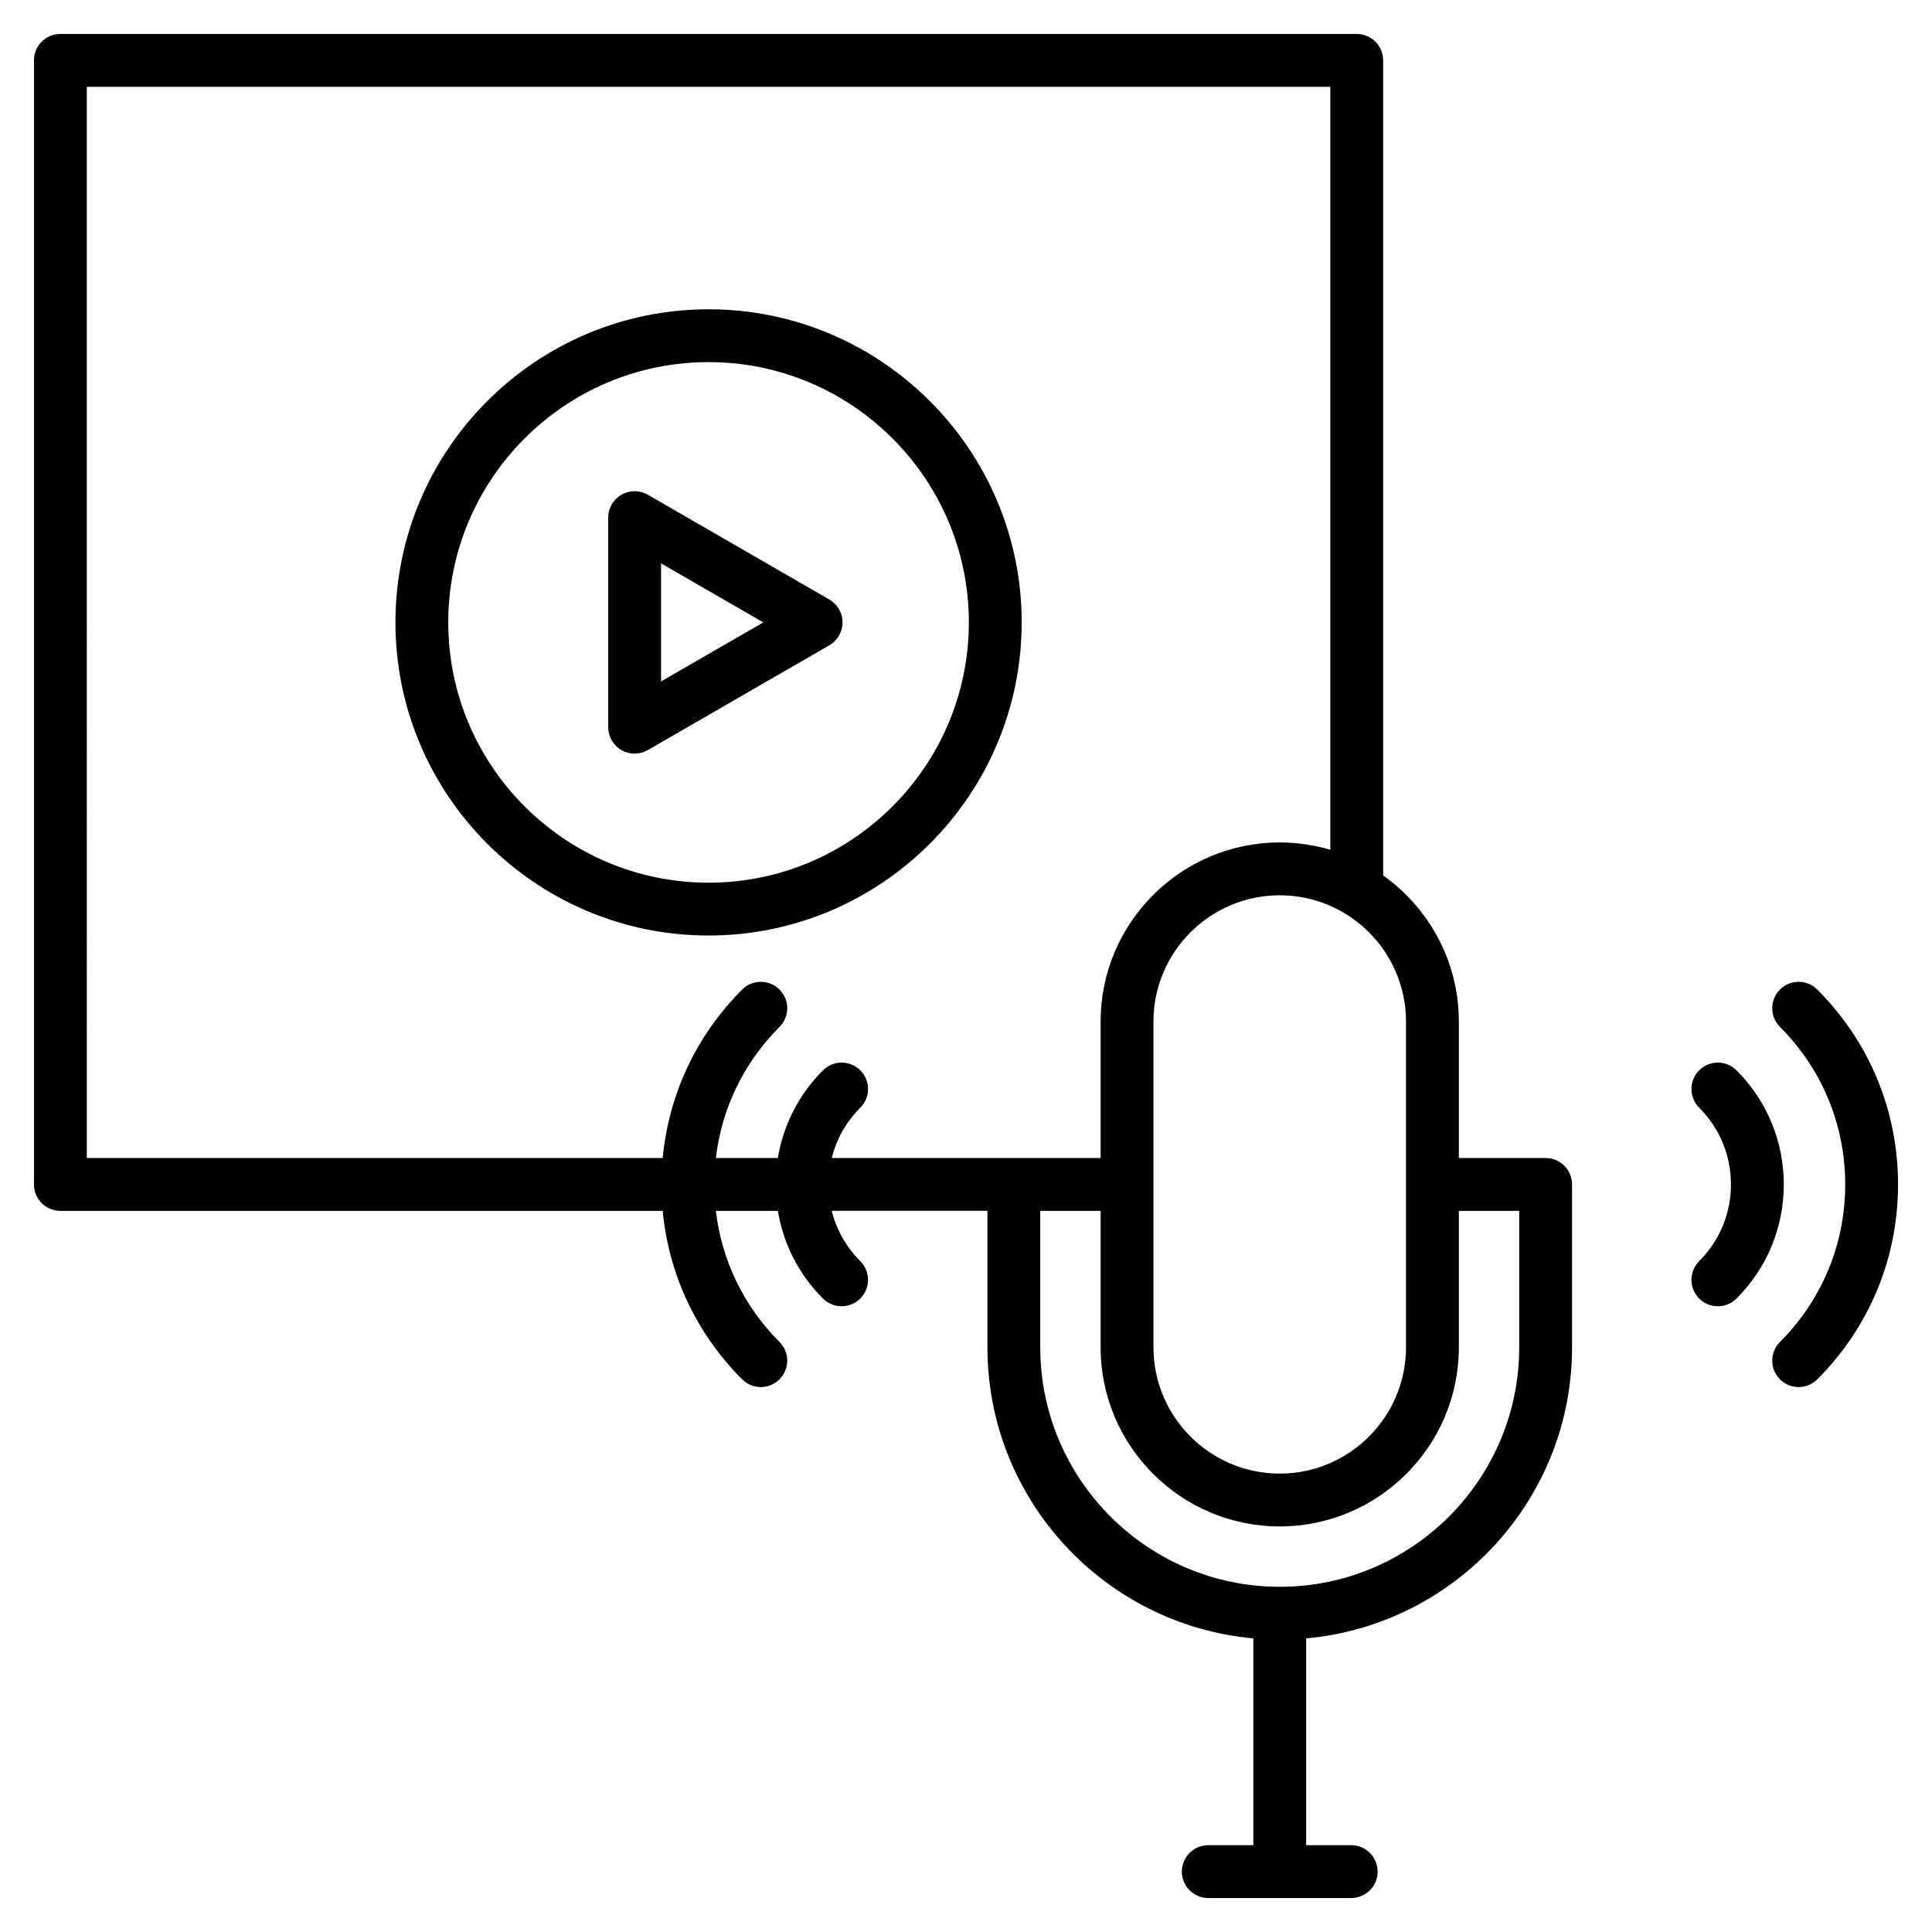
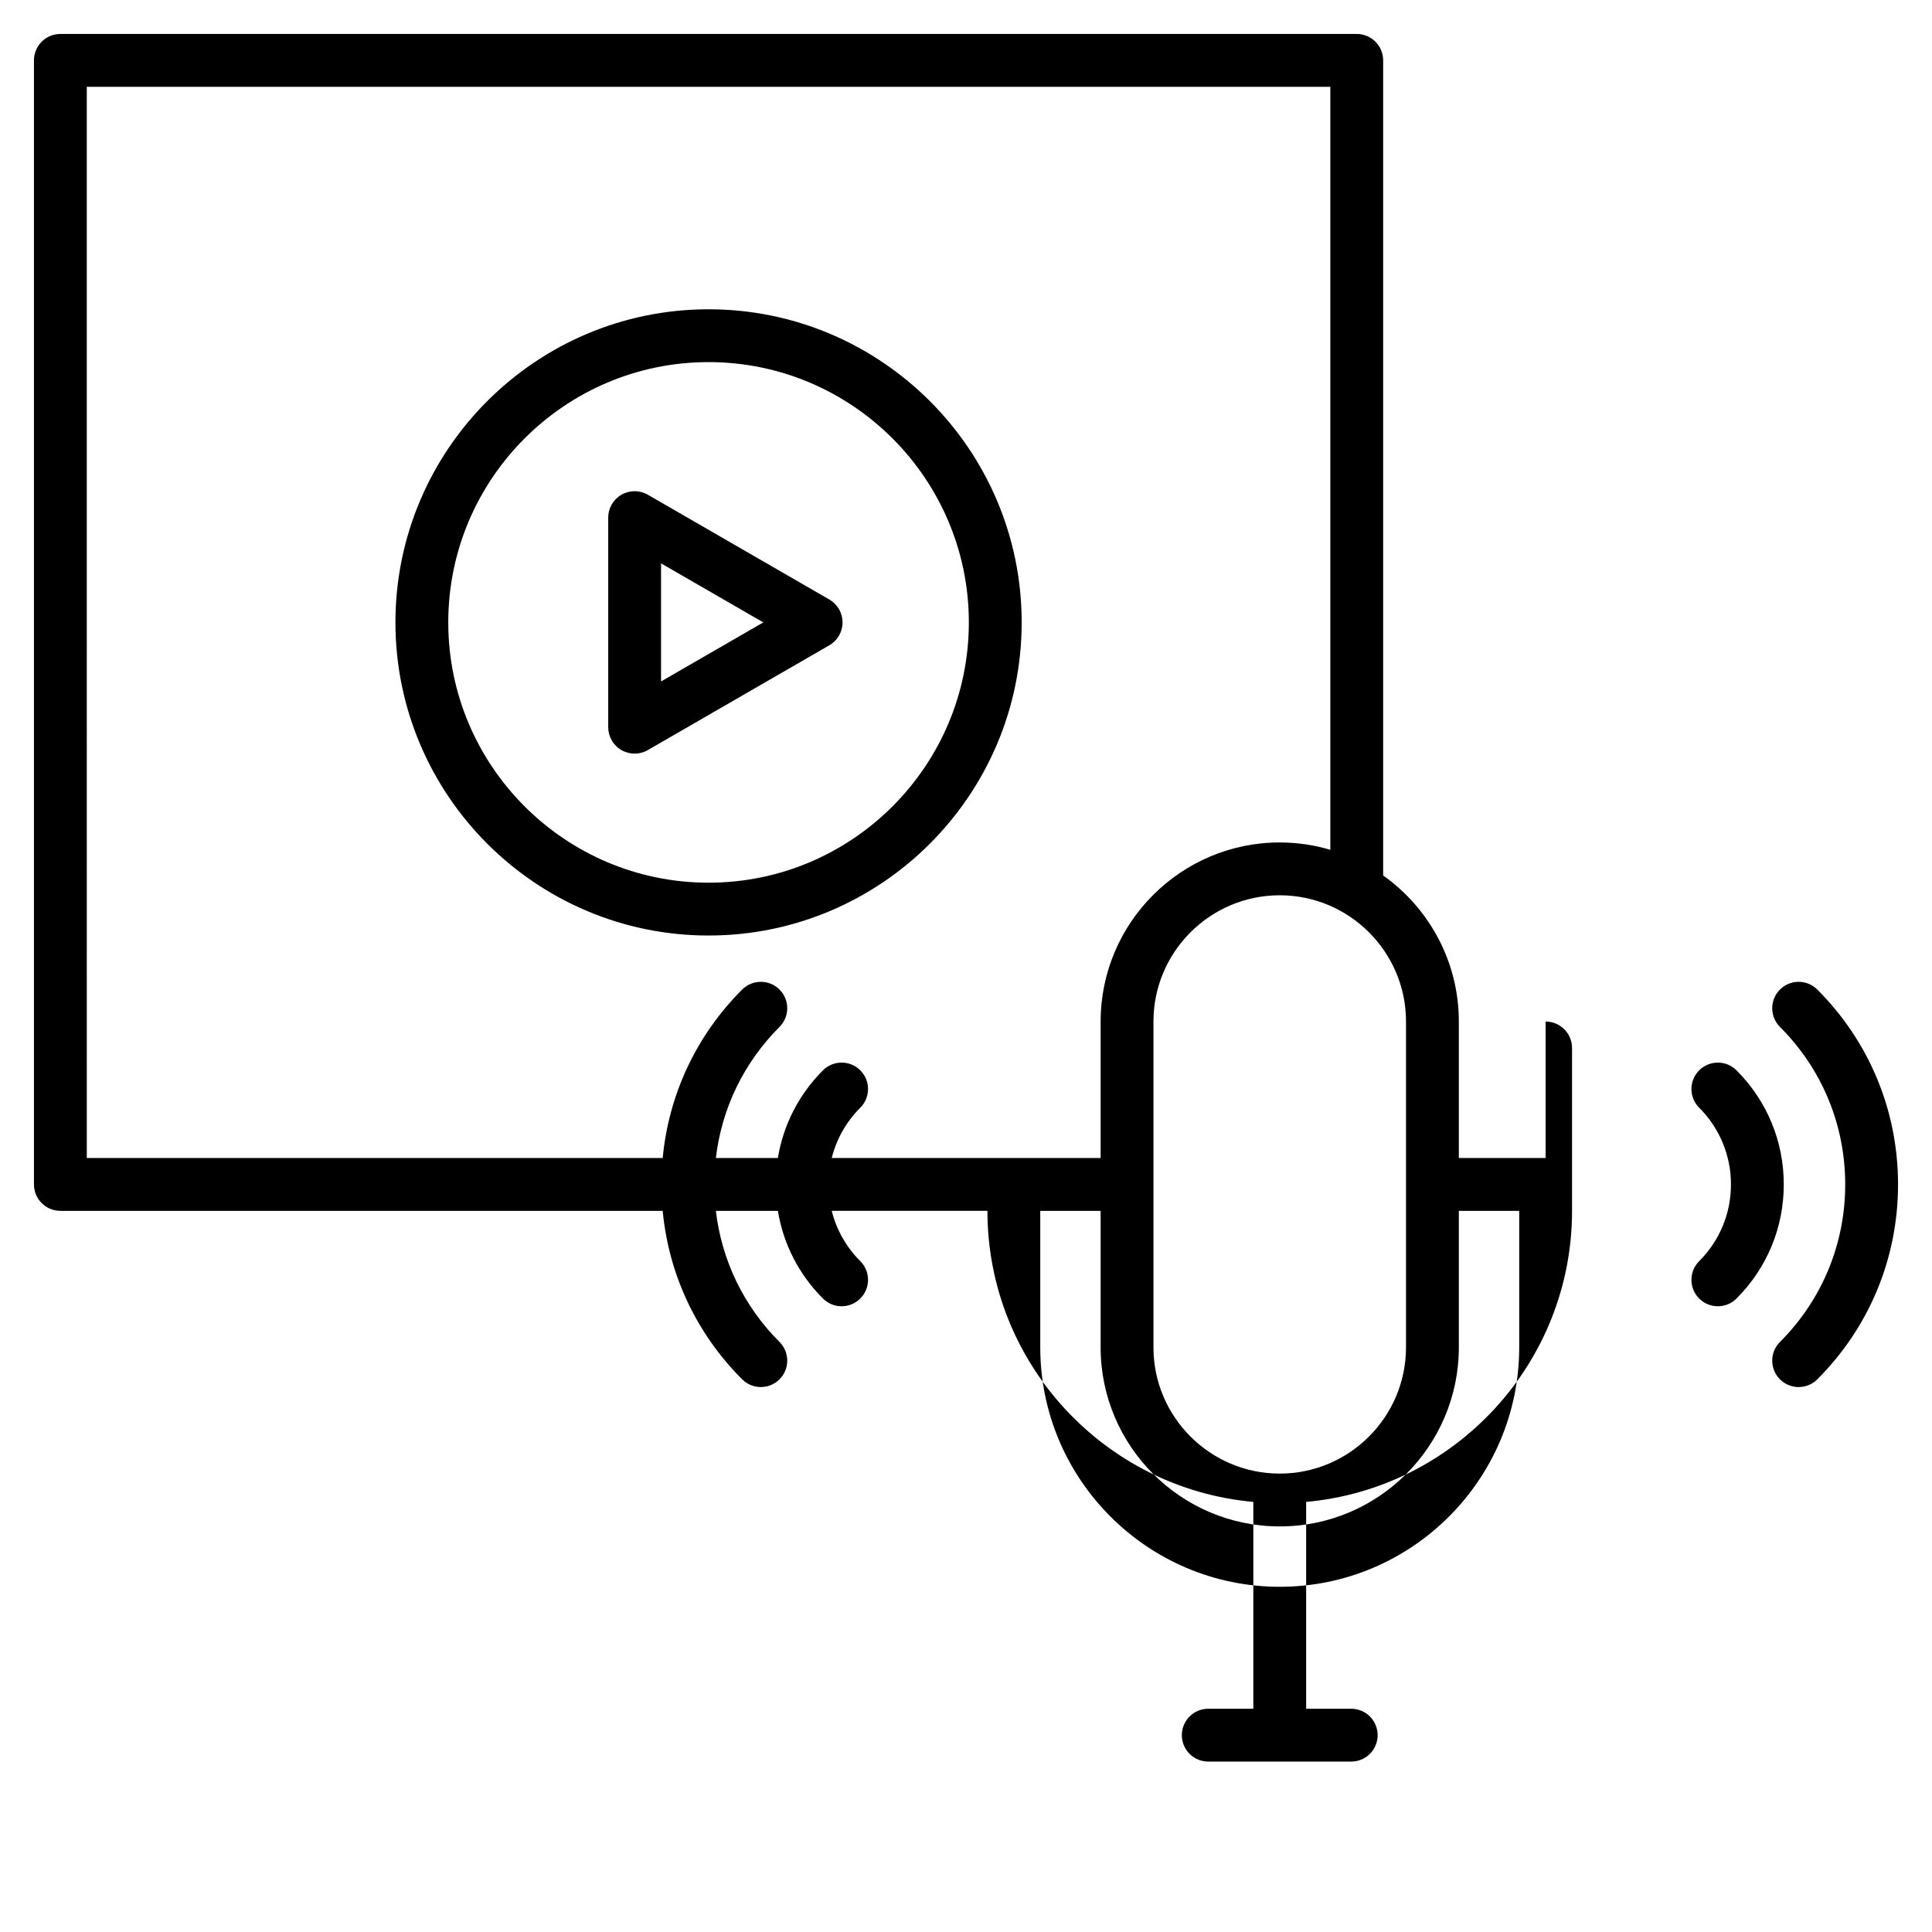
<svg xmlns="http://www.w3.org/2000/svg" id="Layer_1" enable-background="new 0 0 512 512" viewBox="0 0 512 512">
-   <path d="m409.607 306.889h-22.999v-36.163c0-15.968-7.934-30.108-20.058-38.716v-216.01c0-3.866-3.134-7-7-7h-343.55c-3.866 0-7 3.134-7 7v297.888c0 3.866 3.134 7 7 7h159.62c1.594 16.866 8.927 32.515 21.059 44.646 1.366 1.366 3.158 2.05 4.949 2.05s3.583-.684 4.95-2.051c2.733-2.733 2.733-7.165-.001-9.898-9.483-9.484-15.326-21.628-16.867-34.747h16.434c1.435 8.76 5.546 16.835 11.946 23.235 1.366 1.366 3.158 2.05 4.949 2.05s3.583-.684 4.95-2.051c2.733-2.733 2.733-7.166-.001-9.899-3.741-3.74-6.324-8.33-7.569-13.335h41.259v36.164c0 40.353 31.021 73.582 70.465 77.134v54.814h-11.944c-3.866 0-7 3.134-7 7s3.134 7 7 7h37.889c3.866 0 7-3.134 7-7s-3.134-7-7-7h-11.944v-54.814c39.444-3.552 70.465-36.781 70.465-77.134v-43.163c-.002-3.866-3.135-7-7.002-7zm-36.999-36.163v86.326c0 18.453-15.013 33.465-33.466 33.465s-33.465-15.012-33.465-33.465v-86.326c0-18.453 15.012-33.466 33.465-33.466s33.466 15.013 33.466 33.466zm-349.608-247.726h329.551v202.201c-4.255-1.255-8.752-1.941-13.408-1.941-26.172 0-47.465 21.293-47.465 47.466v36.162h-71.259c1.246-5.004 3.829-9.594 7.569-13.336 2.734-2.733 2.734-7.165 0-9.898-2.732-2.734-7.166-2.734-9.898 0-6.4 6.4-10.512 14.475-11.946 23.234h-16.434c1.541-13.119 7.384-25.263 16.867-34.745 2.734-2.734 2.734-7.166.001-9.899-2.733-2.732-7.166-2.733-9.899-.001-12.132 12.131-19.465 27.78-21.059 44.646h-152.62zm379.607 334.052c0 34.995-28.47 63.465-63.465 63.465s-63.465-28.47-63.465-63.465v-36.163h16v36.163c0 26.172 21.293 47.465 47.465 47.465 26.173 0 47.466-21.293 47.466-47.465v-36.163h15.999zm100.393-43.163c0 19.509-7.598 37.851-21.394 51.646-1.366 1.366-3.158 2.05-4.949 2.05-1.792 0-3.583-.684-4.95-2.051-2.733-2.733-2.733-7.165.001-9.898 11.15-11.152 17.292-25.977 17.292-41.747 0-15.771-6.142-30.596-17.292-41.746-2.734-2.734-2.734-7.166-.001-9.899 2.734-2.734 7.167-2.733 9.899-.001 13.796 13.795 21.394 32.136 21.394 51.646zm-30.28-.001c0 11.422-4.448 22.159-12.524 30.235-1.366 1.366-3.158 2.05-4.949 2.05-1.792 0-3.583-.684-4.95-2.051-2.733-2.733-2.733-7.166.001-9.899 5.432-5.431 8.423-12.652 8.423-20.335 0-7.682-2.991-14.903-8.423-20.336-2.734-2.733-2.734-7.165 0-9.898 2.732-2.734 7.166-2.734 9.898 0 8.075 8.076 12.524 18.813 12.524 30.234zm-284.945-65.964c45.755 0 82.979-37.225 82.979-82.979 0-45.756-37.225-82.98-82.979-82.98-45.756 0-82.98 37.225-82.98 82.98s37.225 82.979 82.98 82.979zm0-151.96c38.035 0 68.979 30.944 68.979 68.98 0 38.035-30.944 68.979-68.979 68.979-38.036 0-68.98-30.944-68.98-68.979s30.944-68.98 68.98-68.98zm-23.091 102.814c1.083.625 2.291.938 3.5.938 1.208 0 2.417-.312 3.5-.938l48.101-27.771c2.166-1.251 3.5-3.562 3.5-6.062s-1.334-4.812-3.5-6.062l-48.101-27.771c-2.164-1.249-4.832-1.25-7 0-2.166 1.251-3.5 3.562-3.5 6.062v55.542c0 2.5 1.334 4.811 3.5 6.062zm10.5-49.481 27.101 15.647-27.101 15.646z" />
+   <path d="m409.607 306.889h-22.999v-36.163c0-15.968-7.934-30.108-20.058-38.716v-216.01c0-3.866-3.134-7-7-7h-343.55c-3.866 0-7 3.134-7 7v297.888c0 3.866 3.134 7 7 7h159.62c1.594 16.866 8.927 32.515 21.059 44.646 1.366 1.366 3.158 2.05 4.949 2.05s3.583-.684 4.95-2.051c2.733-2.733 2.733-7.165-.001-9.898-9.483-9.484-15.326-21.628-16.867-34.747h16.434c1.435 8.76 5.546 16.835 11.946 23.235 1.366 1.366 3.158 2.05 4.949 2.05s3.583-.684 4.95-2.051c2.733-2.733 2.733-7.166-.001-9.899-3.741-3.74-6.324-8.33-7.569-13.335h41.259c0 40.353 31.021 73.582 70.465 77.134v54.814h-11.944c-3.866 0-7 3.134-7 7s3.134 7 7 7h37.889c3.866 0 7-3.134 7-7s-3.134-7-7-7h-11.944v-54.814c39.444-3.552 70.465-36.781 70.465-77.134v-43.163c-.002-3.866-3.135-7-7.002-7zm-36.999-36.163v86.326c0 18.453-15.013 33.465-33.466 33.465s-33.465-15.012-33.465-33.465v-86.326c0-18.453 15.012-33.466 33.465-33.466s33.466 15.013 33.466 33.466zm-349.608-247.726h329.551v202.201c-4.255-1.255-8.752-1.941-13.408-1.941-26.172 0-47.465 21.293-47.465 47.466v36.162h-71.259c1.246-5.004 3.829-9.594 7.569-13.336 2.734-2.733 2.734-7.165 0-9.898-2.732-2.734-7.166-2.734-9.898 0-6.4 6.4-10.512 14.475-11.946 23.234h-16.434c1.541-13.119 7.384-25.263 16.867-34.745 2.734-2.734 2.734-7.166.001-9.899-2.733-2.732-7.166-2.733-9.899-.001-12.132 12.131-19.465 27.78-21.059 44.646h-152.62zm379.607 334.052c0 34.995-28.47 63.465-63.465 63.465s-63.465-28.47-63.465-63.465v-36.163h16v36.163c0 26.172 21.293 47.465 47.465 47.465 26.173 0 47.466-21.293 47.466-47.465v-36.163h15.999zm100.393-43.163c0 19.509-7.598 37.851-21.394 51.646-1.366 1.366-3.158 2.05-4.949 2.05-1.792 0-3.583-.684-4.95-2.051-2.733-2.733-2.733-7.165.001-9.898 11.15-11.152 17.292-25.977 17.292-41.747 0-15.771-6.142-30.596-17.292-41.746-2.734-2.734-2.734-7.166-.001-9.899 2.734-2.734 7.167-2.733 9.899-.001 13.796 13.795 21.394 32.136 21.394 51.646zm-30.28-.001c0 11.422-4.448 22.159-12.524 30.235-1.366 1.366-3.158 2.05-4.949 2.05-1.792 0-3.583-.684-4.95-2.051-2.733-2.733-2.733-7.166.001-9.899 5.432-5.431 8.423-12.652 8.423-20.335 0-7.682-2.991-14.903-8.423-20.336-2.734-2.733-2.734-7.165 0-9.898 2.732-2.734 7.166-2.734 9.898 0 8.075 8.076 12.524 18.813 12.524 30.234zm-284.945-65.964c45.755 0 82.979-37.225 82.979-82.979 0-45.756-37.225-82.98-82.979-82.98-45.756 0-82.98 37.225-82.98 82.98s37.225 82.979 82.98 82.979zm0-151.96c38.035 0 68.979 30.944 68.979 68.98 0 38.035-30.944 68.979-68.979 68.979-38.036 0-68.98-30.944-68.98-68.979s30.944-68.98 68.98-68.98zm-23.091 102.814c1.083.625 2.291.938 3.5.938 1.208 0 2.417-.312 3.5-.938l48.101-27.771c2.166-1.251 3.5-3.562 3.5-6.062s-1.334-4.812-3.5-6.062l-48.101-27.771c-2.164-1.249-4.832-1.25-7 0-2.166 1.251-3.5 3.562-3.5 6.062v55.542c0 2.5 1.334 4.811 3.5 6.062zm10.5-49.481 27.101 15.647-27.101 15.646z" />
</svg>